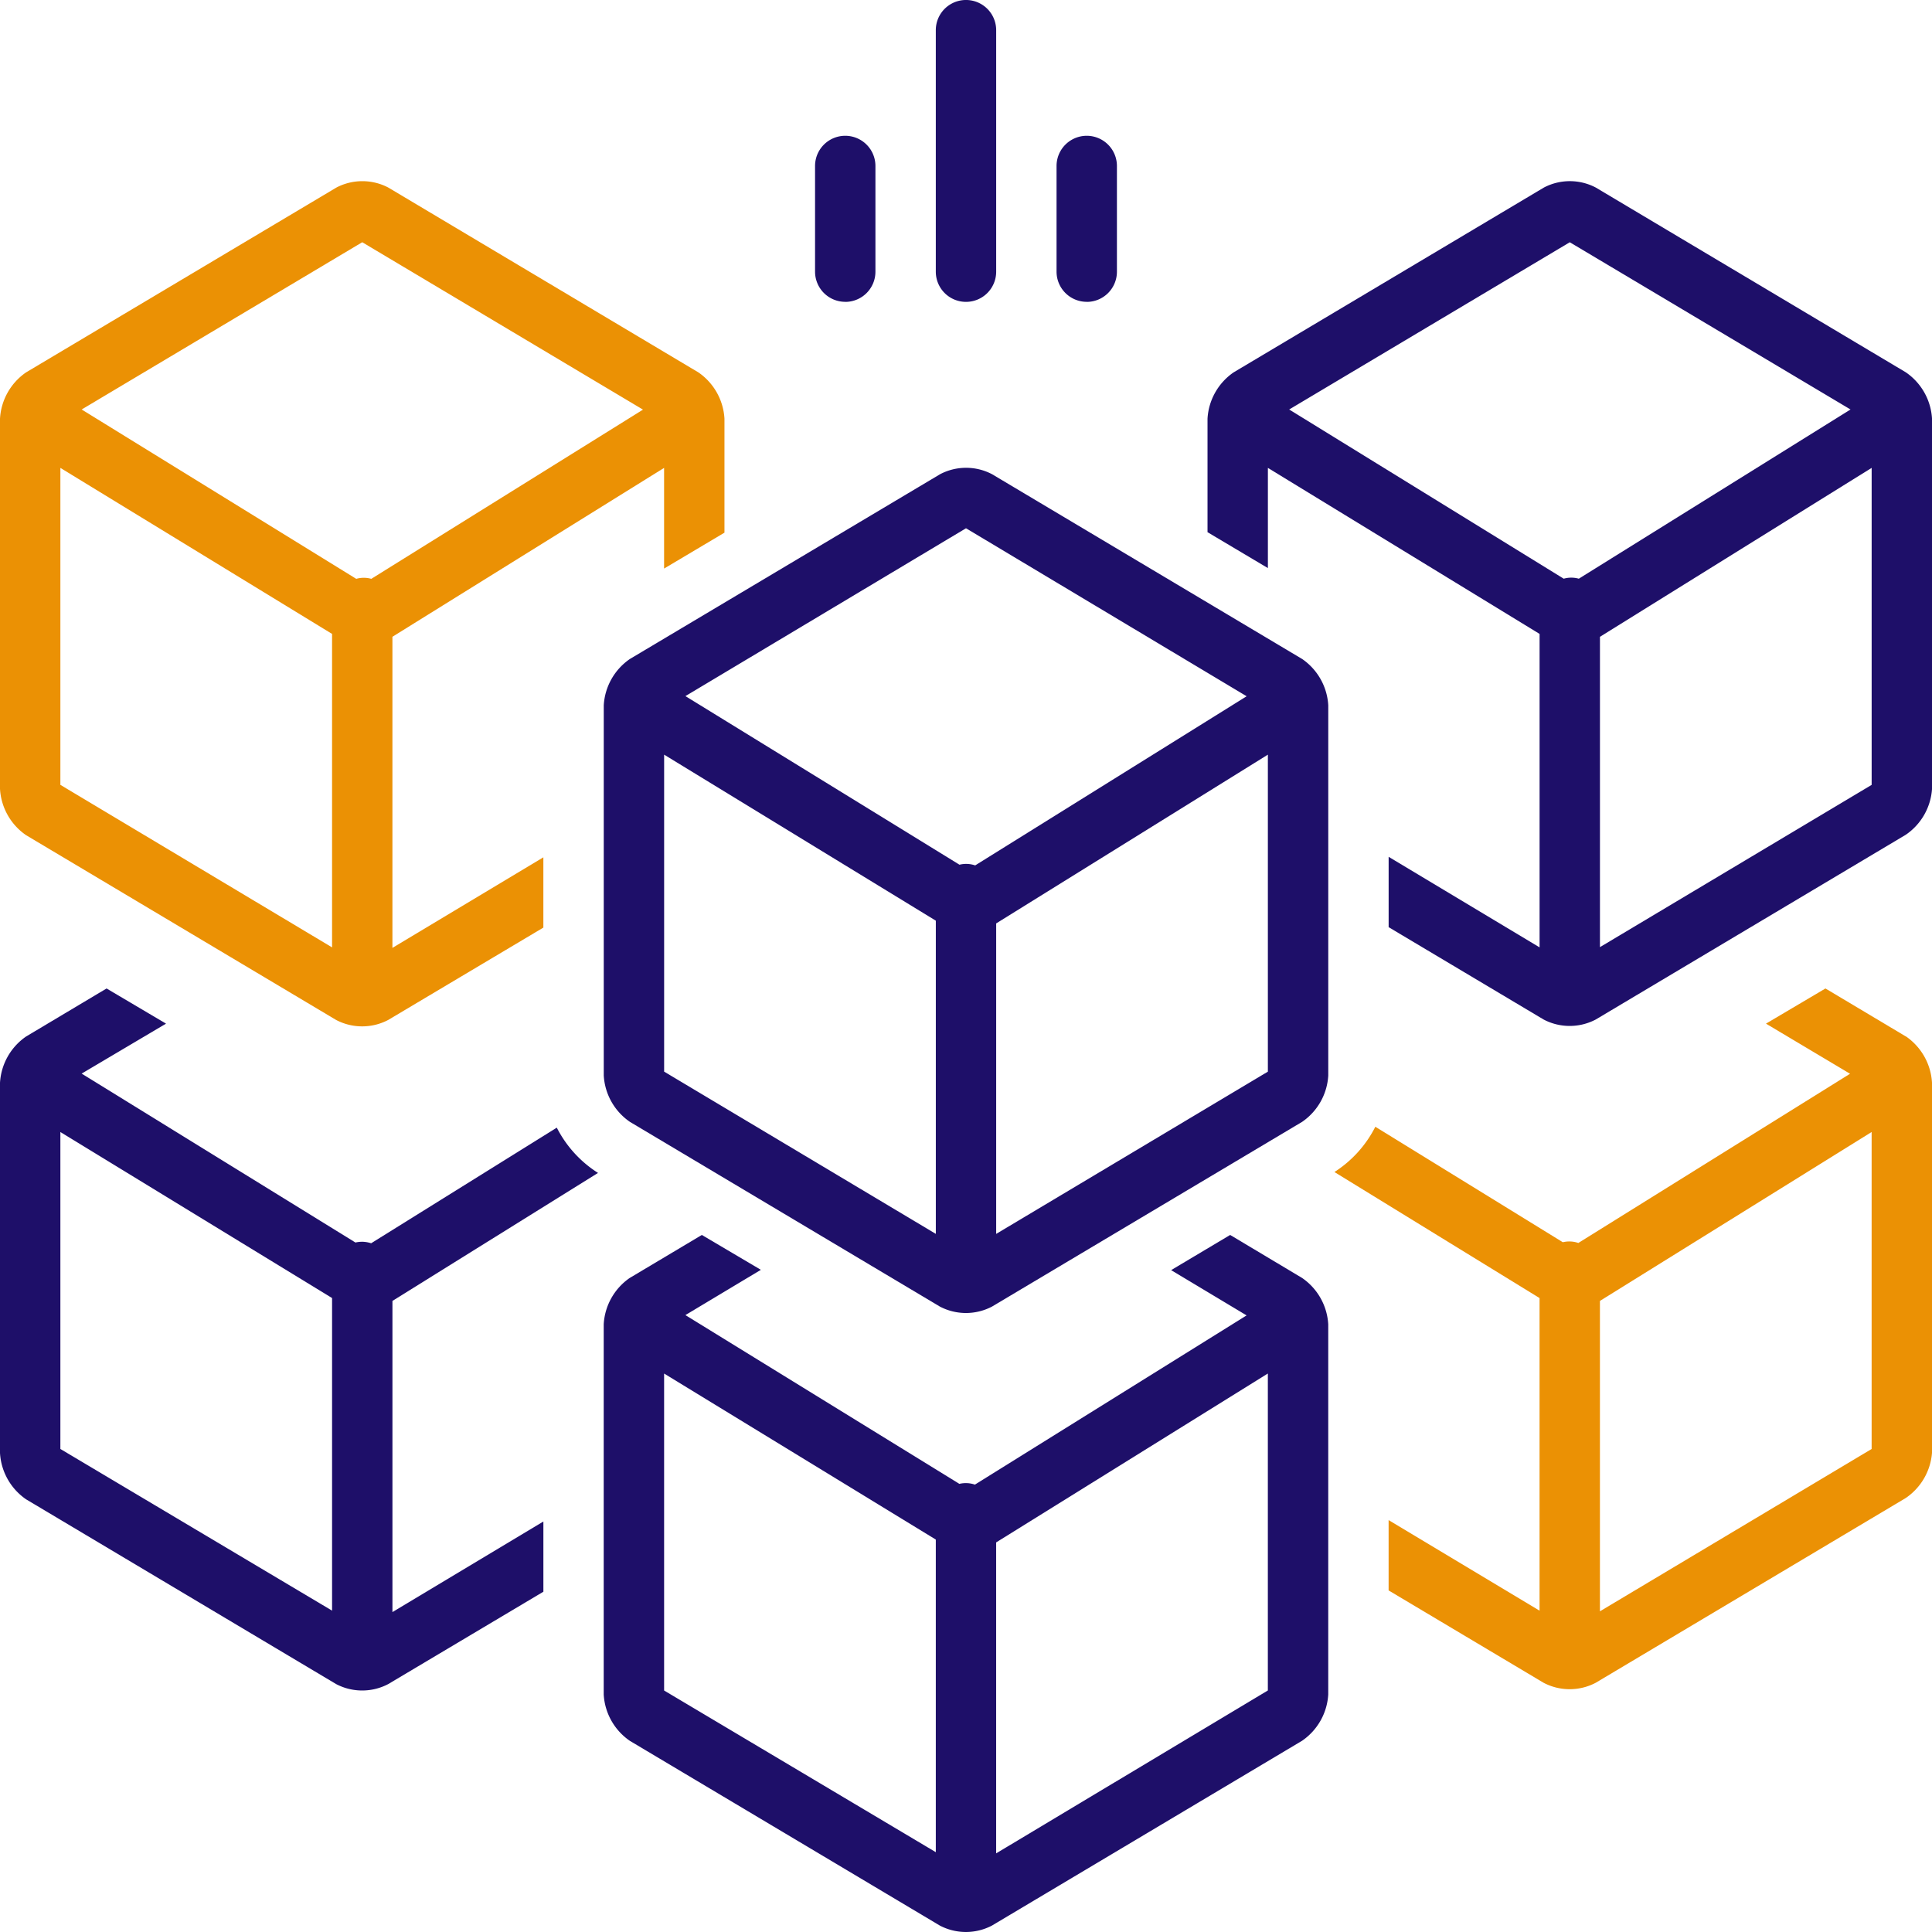
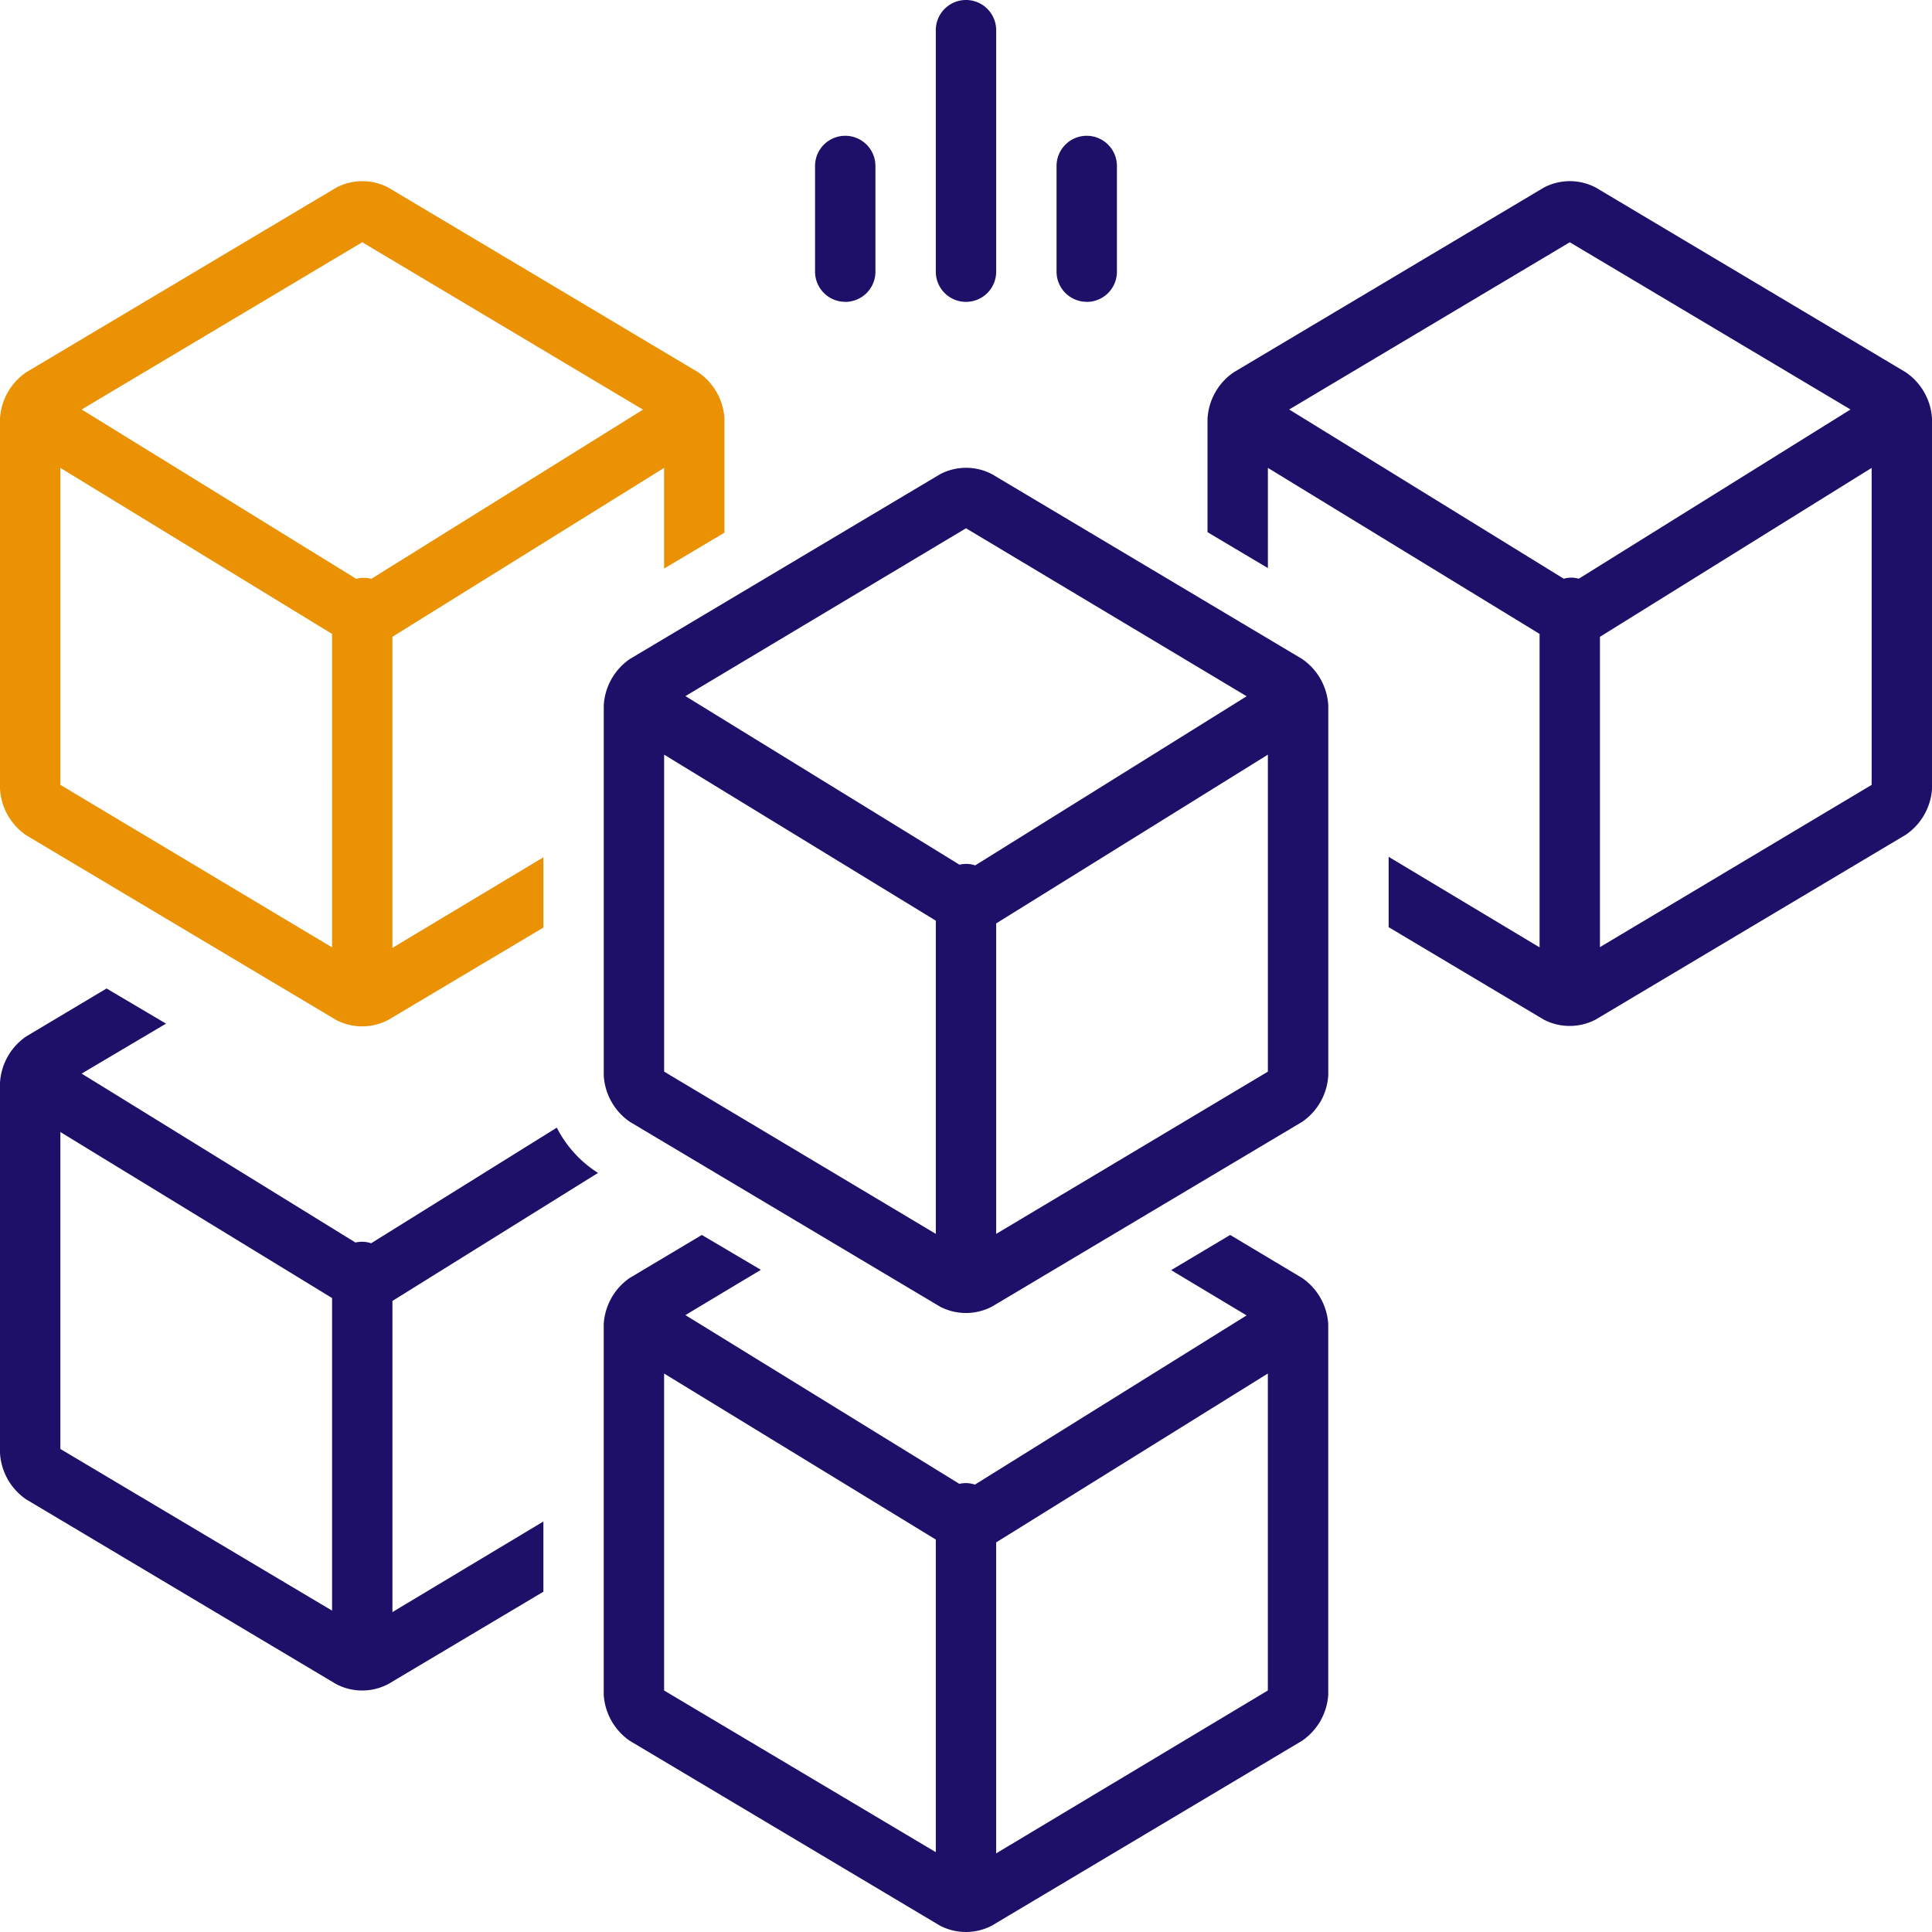
<svg xmlns="http://www.w3.org/2000/svg" id="PICTO4" width="86.114" height="86.11" viewBox="0 0 86.114 86.11">
  <defs>
    <clipPath id="clip-path">
      <rect id="Rectangle_1247" data-name="Rectangle 1247" width="86.114" height="86.11" fill="none" />
    </clipPath>
  </defs>
  <g id="Groupe_2293" data-name="Groupe 2293" clip-path="url(#clip-path)">
    <path id="Tracé_20212" data-name="Tracé 20212" d="M89.92,13.455a1.345,1.345,0,0,0,1.345-1.345V1.345a1.345,1.345,0,1,0-2.691,0V12.11a1.345,1.345,0,0,0,1.345,1.345" transform="translate(-46.863)" fill="#1e0f69" />
    <path id="Tracé_20213" data-name="Tracé 20213" d="M101.349,20.258a1.345,1.345,0,0,0,1.345-1.345V14.2a1.345,1.345,0,0,0-2.691,0v4.71a1.345,1.345,0,0,0,1.345,1.345" transform="translate(-52.91 -6.802)" fill="#1e0f69" />
    <path id="Tracé_20214" data-name="Tracé 20214" d="M78.491,20.258a1.345,1.345,0,0,0,1.345-1.345V14.2a1.345,1.345,0,0,0-2.691,0v4.71a1.345,1.345,0,0,0,1.345,1.345" transform="translate(-40.816 -6.802)" fill="#1e0f69" />
    <path id="Tracé_20215" data-name="Tracé 20215" d="M88.274,118.807l-3.209-1.918-2.631,1.568,3.364,2.018-12.11,7.542a1.254,1.254,0,0,0-.693-.034l-12.211-7.522,3.364-2.018-2.631-1.554L58.3,118.807a2.69,2.69,0,0,0-1.157,2.065v16.5a2.69,2.69,0,0,0,1.164,2.065l13.819,8.235a2.5,2.5,0,0,0,2.321,0l13.819-8.235a2.691,2.691,0,0,0,1.171-2.065v-16.5a2.692,2.692,0,0,0-1.164-2.065m-28.438,4.259,12.11,7.4V144.4l-12.11-7.206Zm14.8,21.387V130.593l12.11-7.528v14.128Z" transform="translate(-30.234 -61.844)" fill="#1e0f69" />
    <path id="Tracé_20216" data-name="Tracé 20216" d="M1.164,46.3l13.818,8.235a2.5,2.5,0,0,0,2.321,0l6.916-4.117V47.286l-6.728,4.037V37.456L29.6,29.928v4.487l2.691-1.6V27.735a2.69,2.69,0,0,0-1.164-2.065L17.311,17.435a2.492,2.492,0,0,0-2.321,0L1.164,25.67A2.69,2.69,0,0,0,0,27.735v16.5A2.69,2.69,0,0,0,1.164,46.3M2.691,29.928l12.11,7.4V51.3L2.691,44.056ZM16.146,19.87,28.66,27.331,16.55,34.873a1.236,1.236,0,0,0-.672,0L3.64,27.325Z" transform="translate(0 -9.073)" fill="#eb9104" />
    <path id="Tracé_20217" data-name="Tracé 20217" d="M145.419,25.67,131.6,17.435a2.488,2.488,0,0,0-2.321,0L115.454,25.67a2.691,2.691,0,0,0-1.164,2.065v5.059l2.691,1.6V29.928l12.11,7.4V51.3l-6.728-4.036v3.135l6.909,4.117a2.5,2.5,0,0,0,2.321,0l13.819-8.235a2.691,2.691,0,0,0,1.171-2.045v-16.5a2.692,2.692,0,0,0-1.164-2.065m-14.982-5.8,12.513,7.454-12.11,7.542a1.238,1.238,0,0,0-.673,0L117.93,27.325Zm1.345,31.418V37.457l12.11-7.529V44.057Z" transform="translate(-60.468 -9.073)" fill="#1e0f69" />
    <path id="Tracé_20218" data-name="Tracé 20218" d="M88.274,52.8,74.455,44.565a2.491,2.491,0,0,0-2.321,0L58.309,52.8a2.691,2.691,0,0,0-1.164,2.065v16.5a2.69,2.69,0,0,0,1.164,2.065l13.819,8.235a2.5,2.5,0,0,0,2.321,0l13.825-8.235a2.69,2.69,0,0,0,1.164-2.065v-16.5A2.691,2.691,0,0,0,88.274,52.8M73.291,46.973,85.8,54.461,73.7,62A1.247,1.247,0,0,0,73,61.969L60.785,54.454ZM59.836,57.064l12.11,7.4v13.96l-12.11-7.232Zm14.8,21.361V64.586l12.11-7.522V71.193Z" transform="translate(-30.234 -23.427)" fill="#1e0f69" />
    <path id="Tracé_20219" data-name="Tracé 20219" d="M26.655,101.781a5.162,5.162,0,0,1-1.837-2.018l-8.275,5.153a1.337,1.337,0,0,0-.4-.067,1.36,1.36,0,0,0-.3.034L3.639,97.354,7.4,95.127,4.75,93.56,1.164,95.7A2.691,2.691,0,0,0,0,97.765v16.5a2.69,2.69,0,0,0,1.164,2.065l13.819,8.235a2.5,2.5,0,0,0,2.321,0l6.916-4.117v-3.129l-6.728,4.037V107.486ZM2.691,99.958l12.11,7.4v13.933l-12.11-7.206Z" transform="translate(0 -49.501)" fill="#1e0f69" />
-     <path id="Tracé_20220" data-name="Tracé 20220" d="M151.776,95.7,148.19,93.56l-2.651,1.567,3.747,2.234-12.11,7.542a1.245,1.245,0,0,0-.693-.033l-8.356-5.147a5.163,5.163,0,0,1-1.823,2.018l9.143,5.618v13.933l-6.728-4.037v3.135l6.909,4.117a2.5,2.5,0,0,0,2.321,0l13.819-8.235a2.691,2.691,0,0,0,1.171-2.012v-16.5a2.691,2.691,0,0,0-1.164-2.065m-13.637,25.626V107.486l12.11-7.528v14.128Z" transform="translate(-66.825 -49.501)" fill="#eb9104" />
  </g>
</svg>